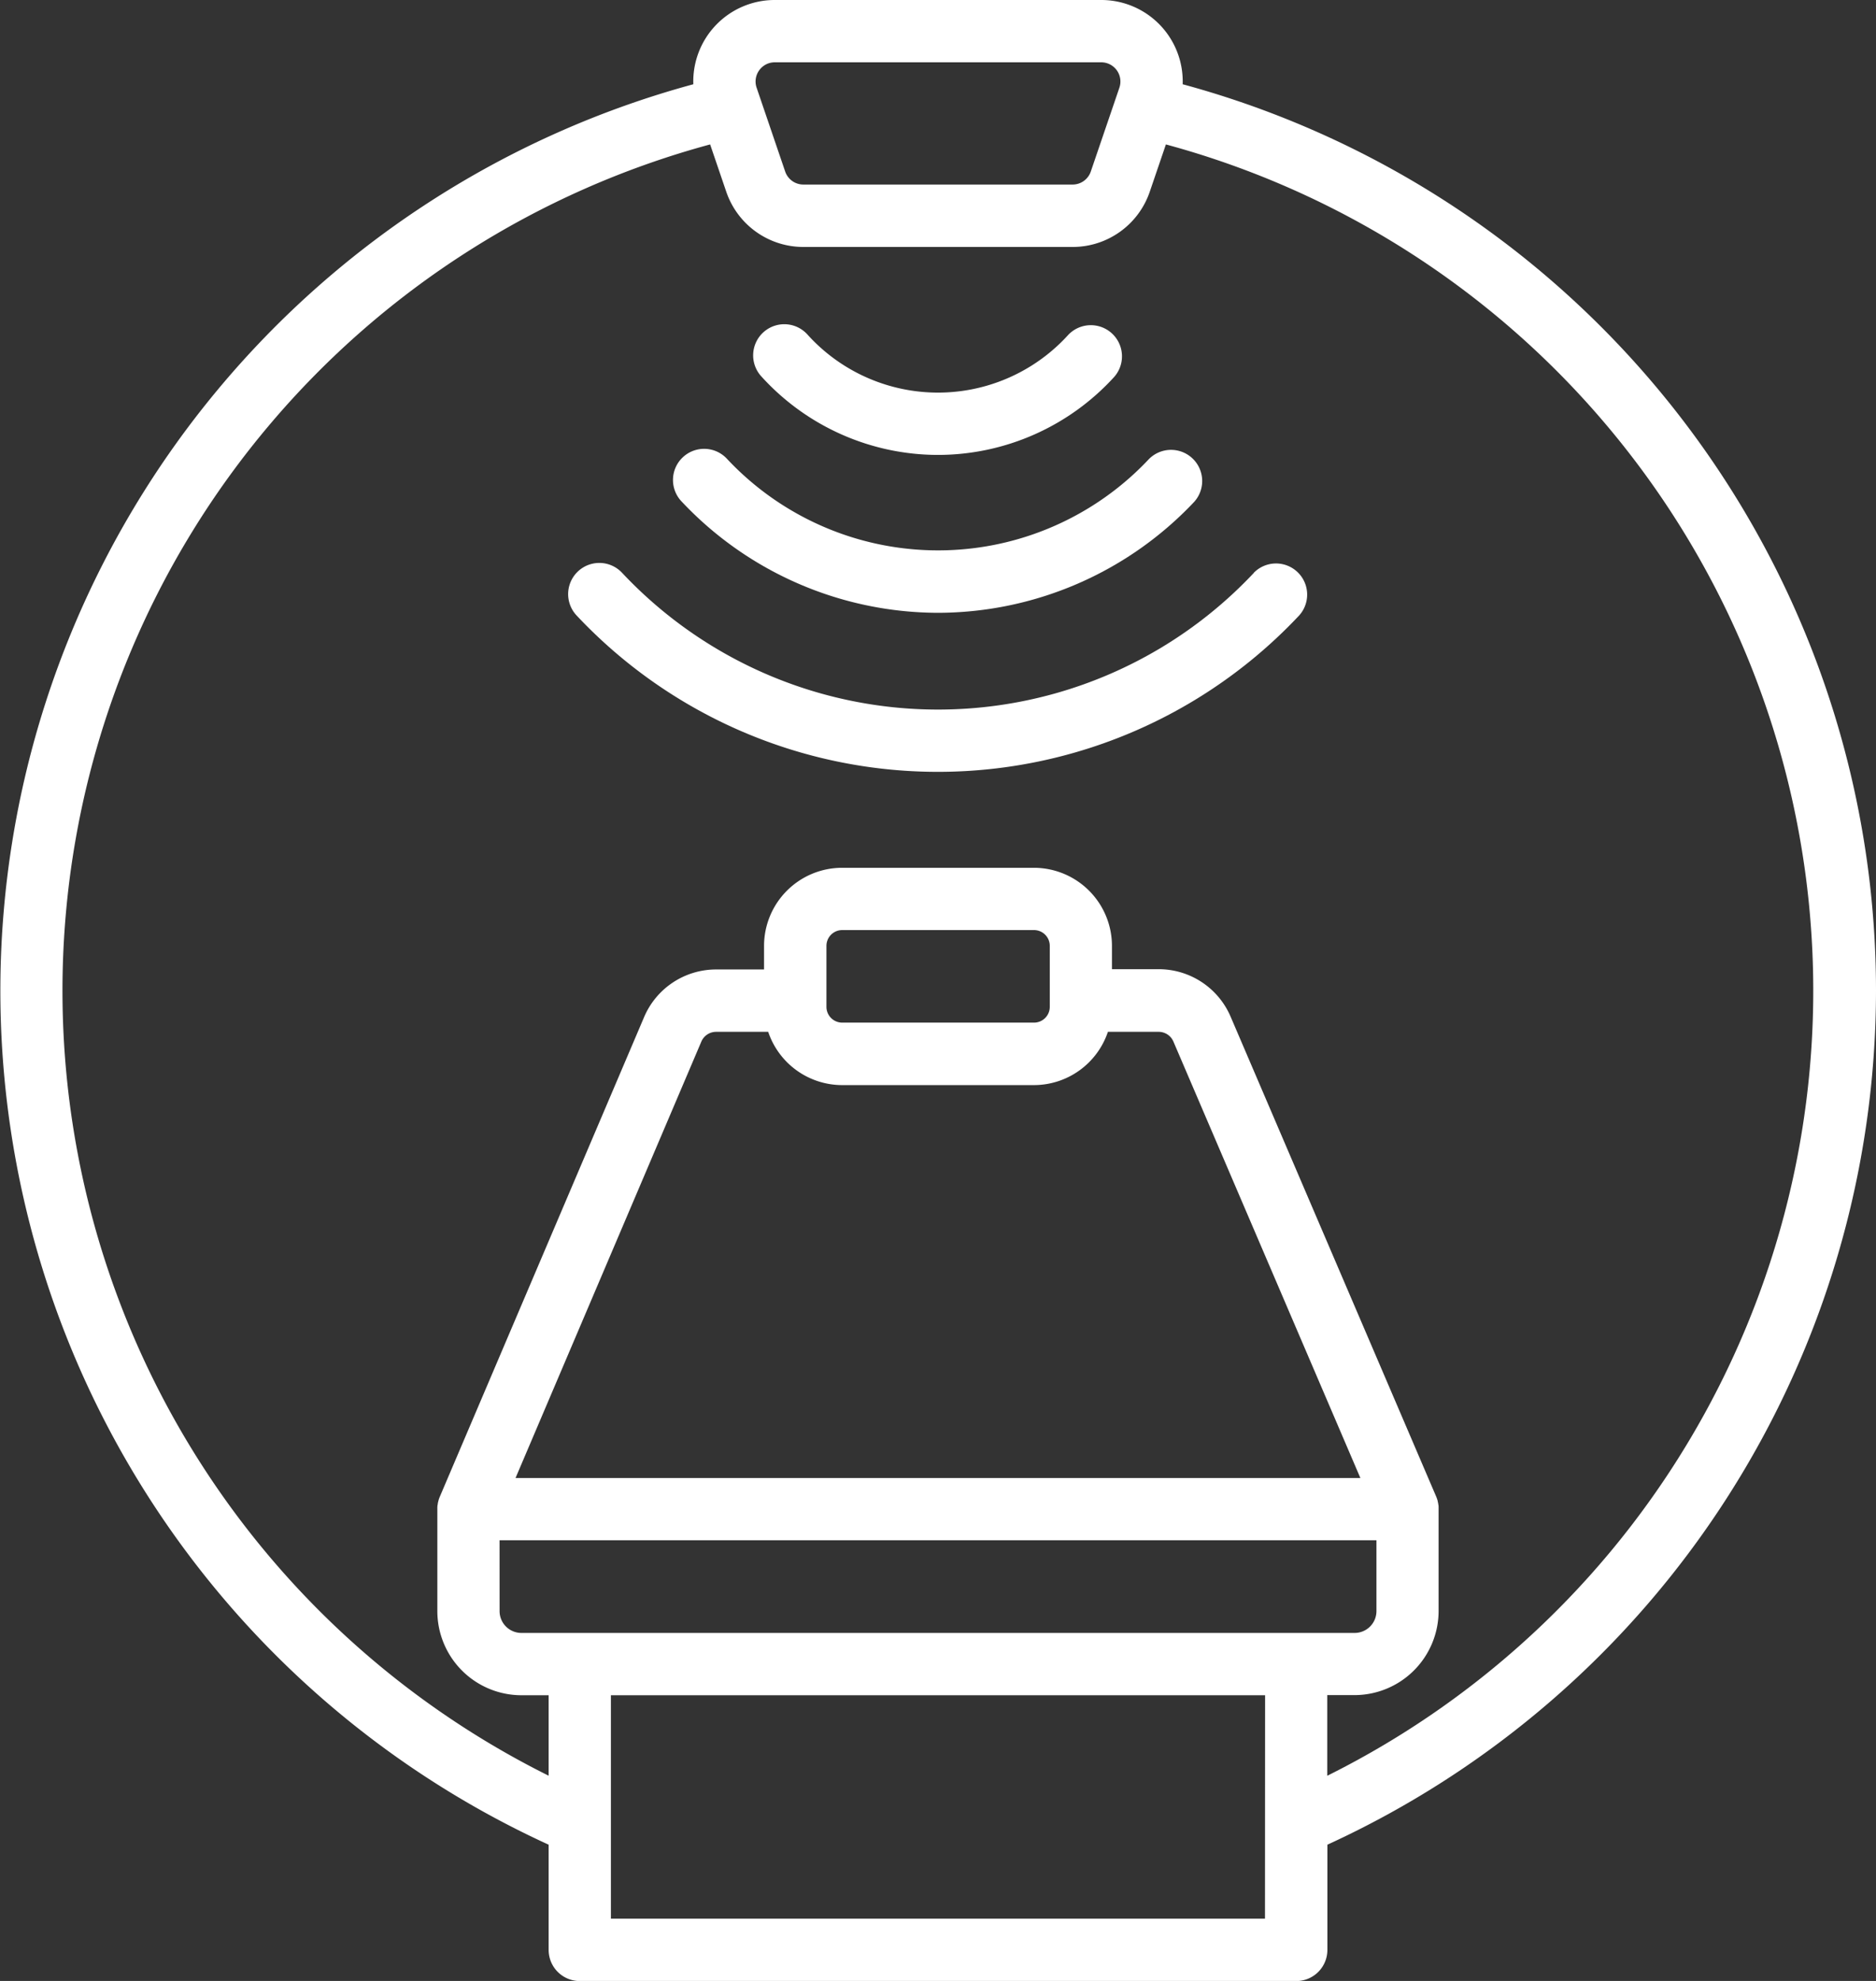
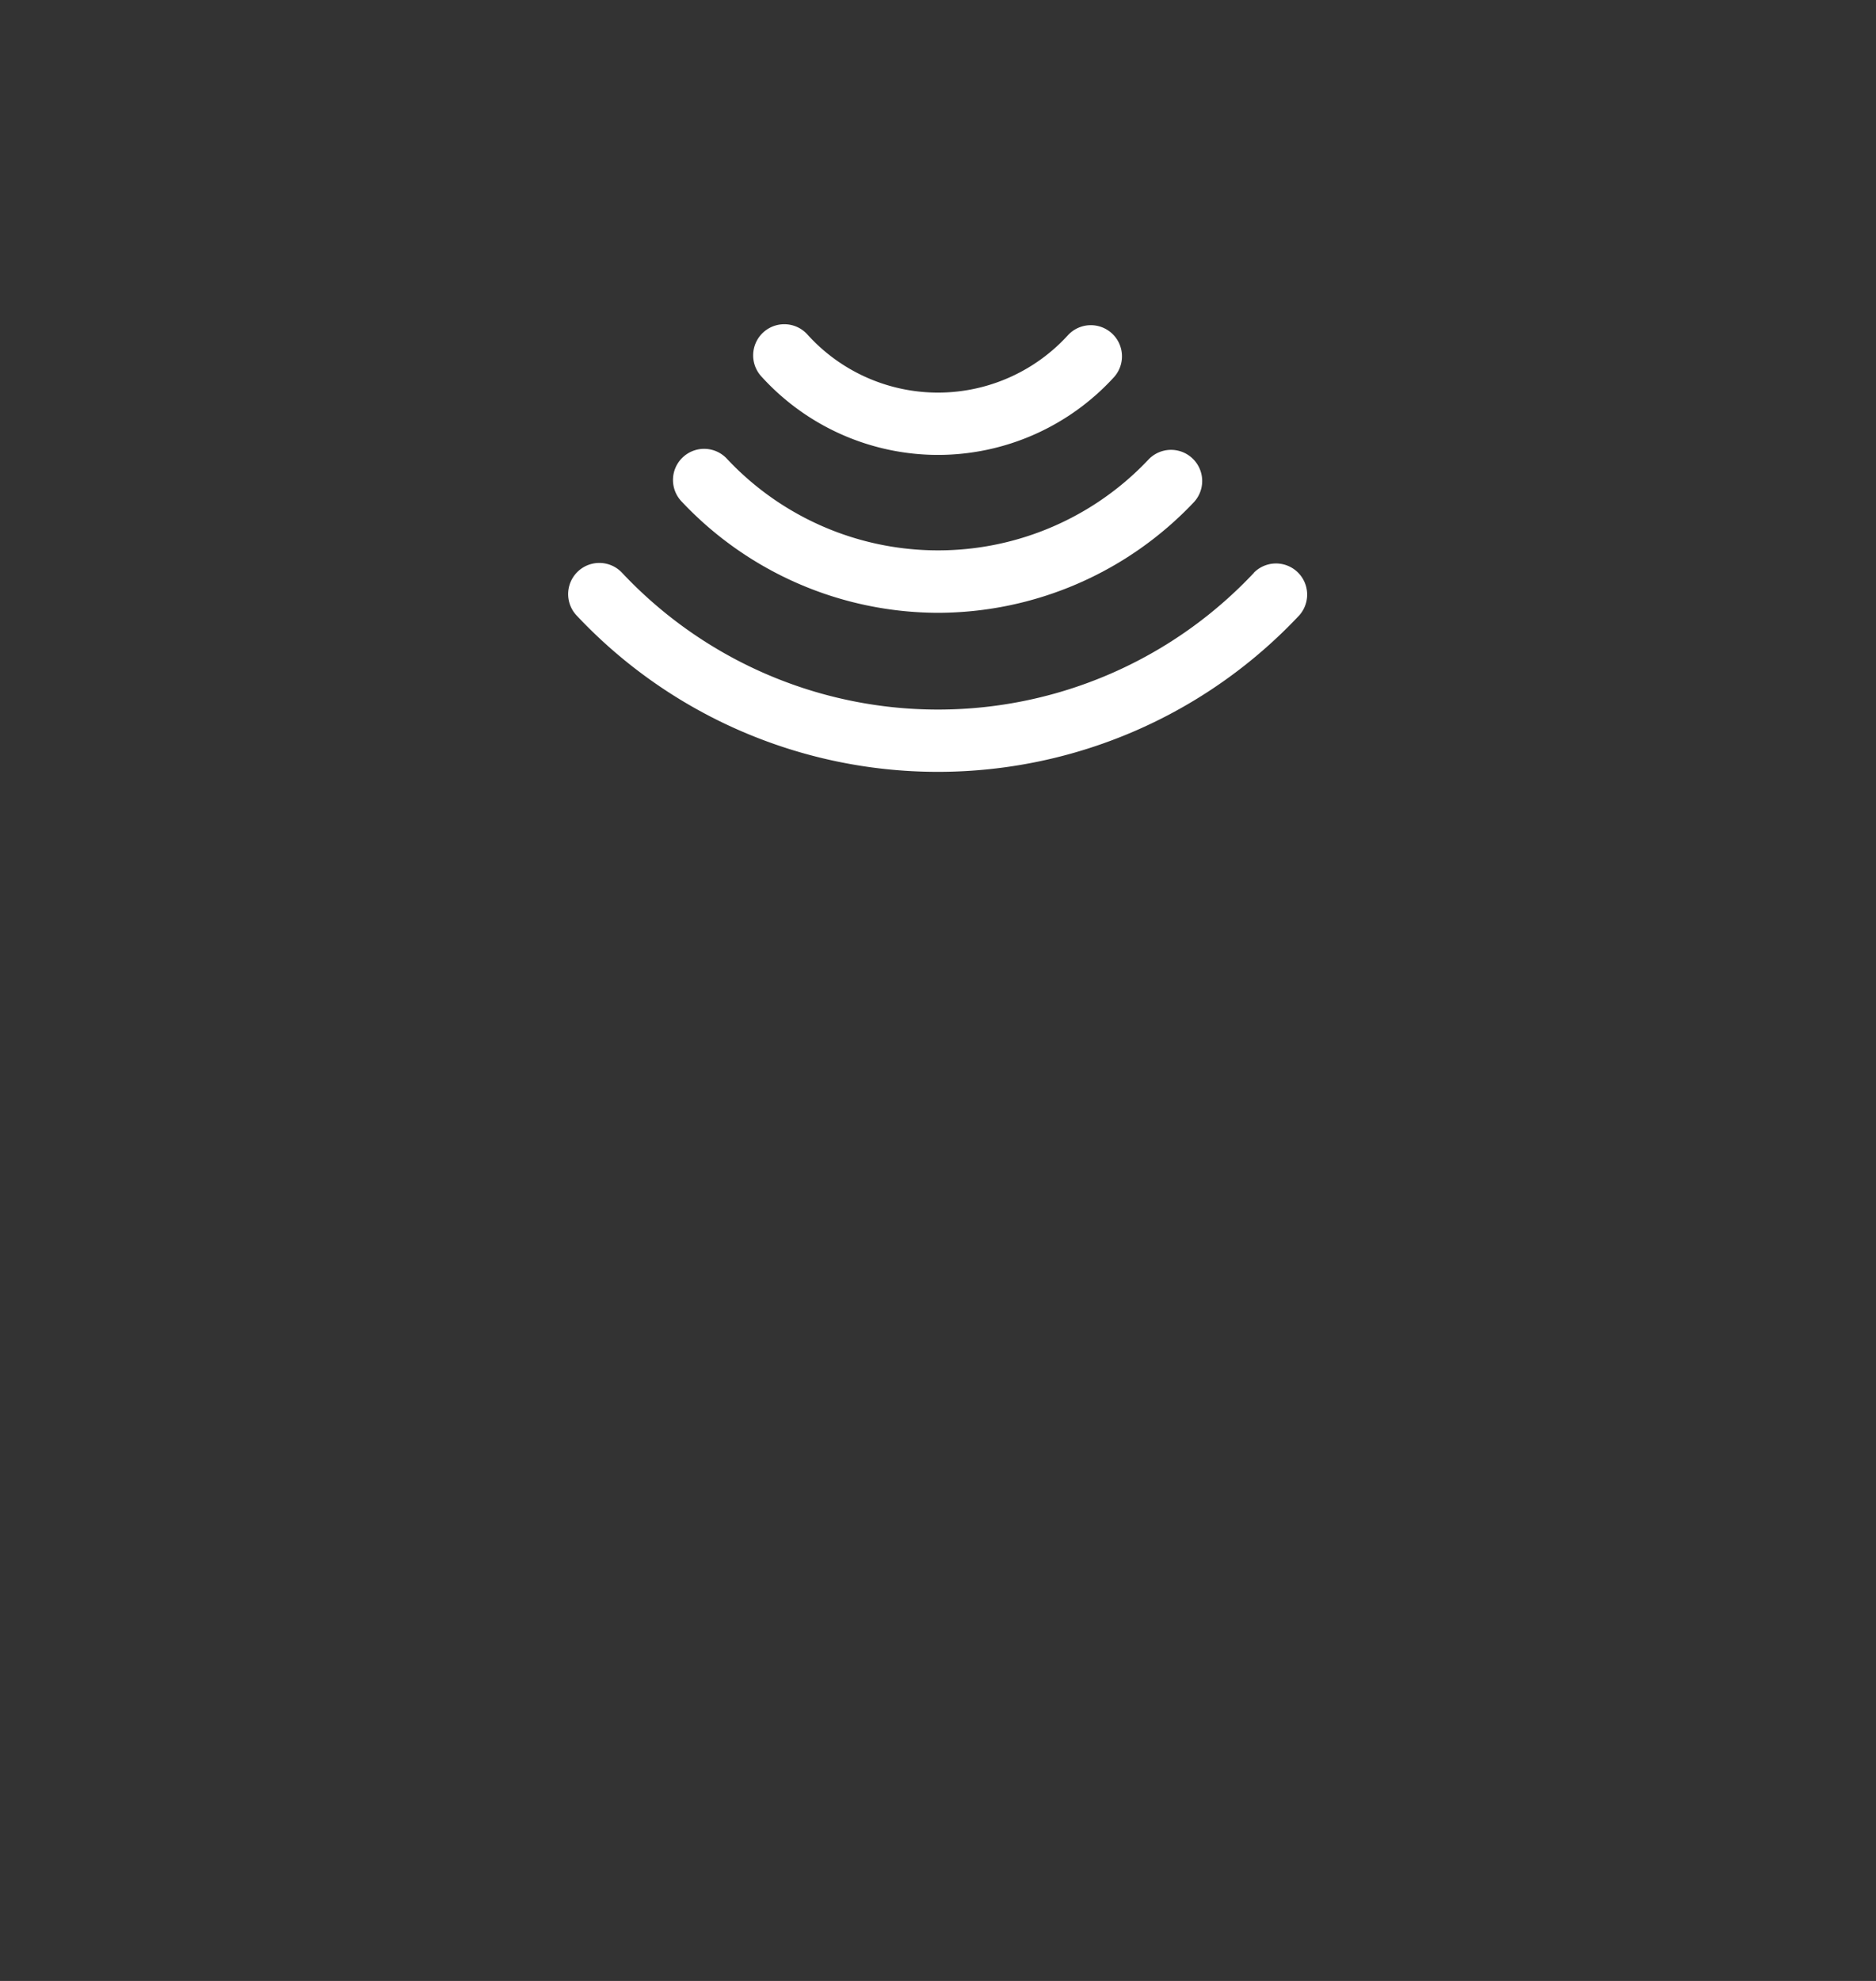
<svg xmlns="http://www.w3.org/2000/svg" width="67.645" height="71.404" viewBox="0 0 67.645 71.404">
  <rect x="0" y="0" width="67.645" height="71.404" fill="#333333" stroke="none" />
  <g transform="translate(-15 -1.607)">
    <path d="M197.543,122.924a12.726,12.726,0,0,0,9.239-4,1.123,1.123,0,0,0-1.636-1.538,10.428,10.428,0,0,1-15.2,0,1.123,1.123,0,1,0-1.636,1.538A12.726,12.726,0,0,0,197.543,122.924Z" transform="translate(-148.721 -99.228)" fill="#fff" />
    <path d="M174.332,89.694a8.606,8.606,0,0,0,6.358-2.816,1.123,1.123,0,0,0-1.662-1.51,6.341,6.341,0,0,1-9.391,0,1.123,1.123,0,1,0-1.662,1.51A8.606,8.606,0,0,0,174.332,89.694Zm11.392,4.249a15.626,15.626,0,0,1-22.783,0A1.123,1.123,0,0,0,161.3,95.48a17.872,17.872,0,0,0,26.056,0,1.123,1.123,0,0,0-1.636-1.538Z" transform="translate(-125.51 -71.689)" fill="#fff" />
-     <path d="M82.645,37.309a33.859,33.859,0,0,0-25-32.665,2.936,2.936,0,0,0-2.935-3.037H42.938A2.936,2.936,0,0,0,40,4.644,33.853,33.853,0,0,0,34.783,68.1v3.792a1.123,1.123,0,0,0,1.123,1.123H61.74a1.123,1.123,0,0,0,1.123-1.123V68.1A33.895,33.895,0,0,0,82.645,37.309ZM42.375,4.142a.688.688,0,0,1,.563-.289h11.77a.692.692,0,0,1,.655.915L54.332,7.79a.692.692,0,0,1-.655.469h-9.71a.692.692,0,0,1-.655-.469l-1.03-3.022A.687.687,0,0,1,42.375,4.142ZM42.7,38.8a2.817,2.817,0,0,0,2.666,1.92h6.917a2.817,2.817,0,0,0,2.666-1.92h1.83a.578.578,0,0,1,.532.351l6.742,15.732H33.589l6.7-15.731a.578.578,0,0,1,.533-.352Zm2.1-.893V35.7a.569.569,0,0,1,.568-.568h6.917a.569.569,0,0,1,.568.568v2.2a.569.569,0,0,1-.568.568H45.364A.569.569,0,0,1,44.8,37.906ZM33.013,57.127H64.632v2.554a.787.787,0,0,1-.786.786H33.8a.787.787,0,0,1-.786-.786Zm27.6,13.639H37.028V62.713H60.617Zm2.245-5.158v-2.9h.983a3.035,3.035,0,0,0,3.032-3.032V56c0-.007,0-.014,0-.021s0-.03,0-.045,0-.058-.008-.086,0-.027-.006-.041c-.006-.033-.013-.065-.021-.1,0-.009,0-.019-.007-.028a1.119,1.119,0,0,0-.044-.125h0l-7.413-17.3a2.821,2.821,0,0,0-2.6-1.712H55.095V35.7a2.817,2.817,0,0,0-2.813-2.813H45.364A2.817,2.817,0,0,0,42.55,35.7v.852H40.825a2.82,2.82,0,0,0-2.6,1.717l-7.367,17.29a1.111,1.111,0,0,0-.046.128c0,.009,0,.019-.007.028-.008.031-.015.063-.021.1,0,.014,0,.027-.006.041s-.006.057-.008.086,0,.03,0,.045,0,.013,0,.02v3.677A3.035,3.035,0,0,0,33.8,62.713h.983v2.9a31.6,31.6,0,0,1,5.823-58.8l.582,1.706a2.937,2.937,0,0,0,2.78,1.99h9.71a2.937,2.937,0,0,0,2.78-1.99l.582-1.706a31.606,31.606,0,0,1,5.823,58.8Z" fill="#fff" />
  </g>
</svg>